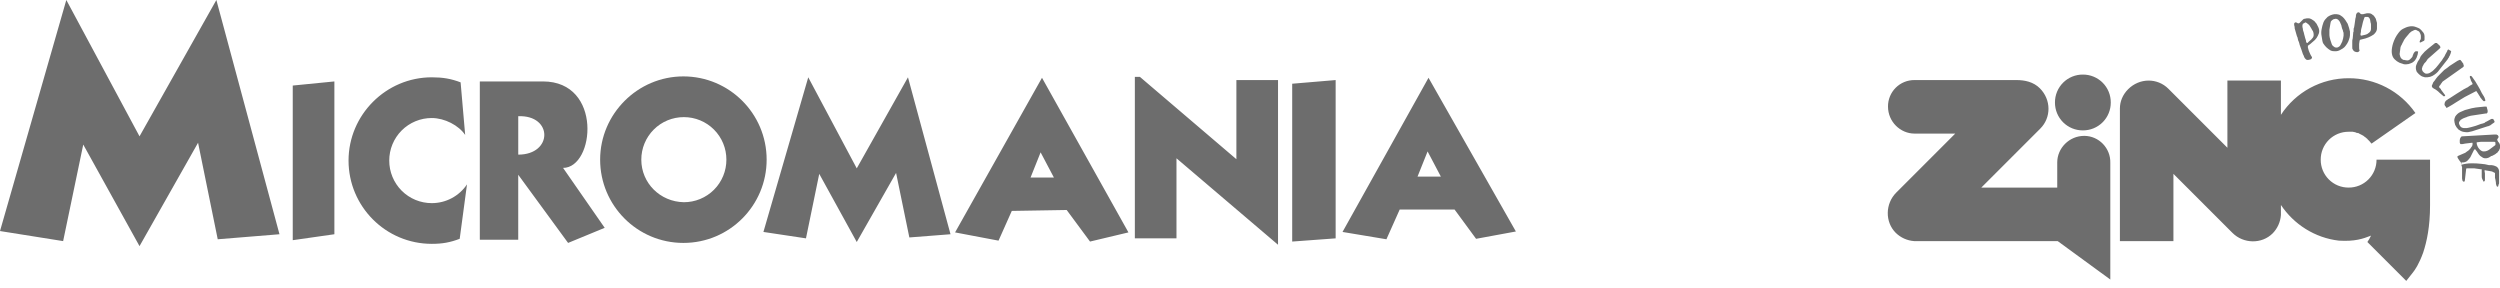
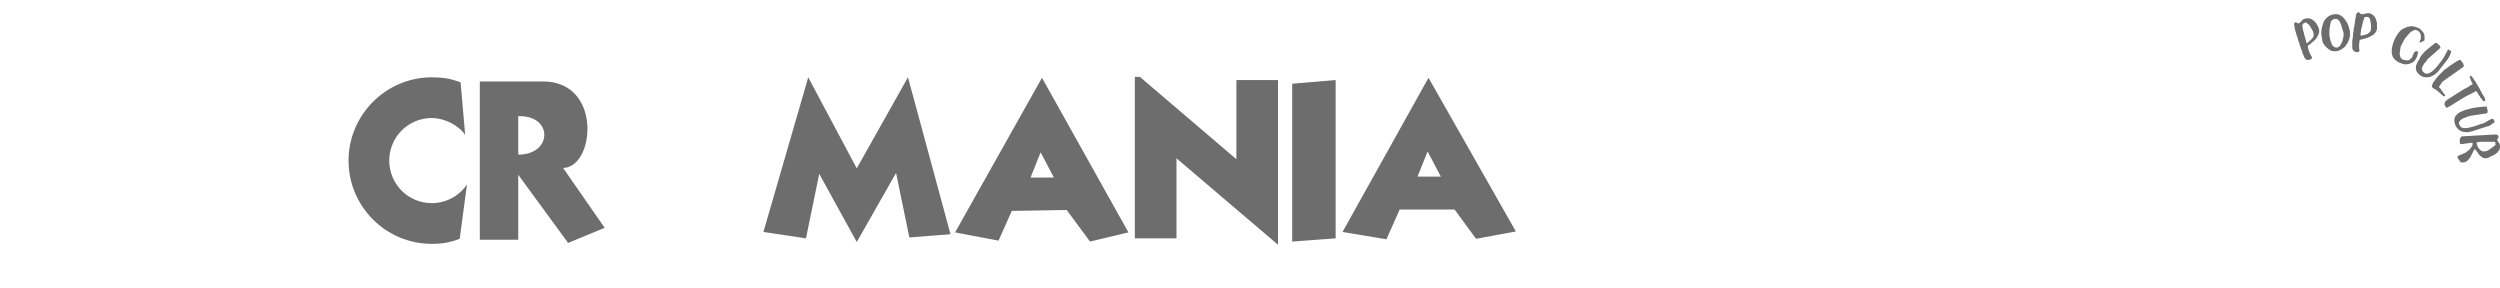
<svg xmlns="http://www.w3.org/2000/svg" width="313" height="36" viewBox="0 0 313 36" fill="none">
-   <path d="M27.089 0L17.468 17.069L8.303 0L0 28.927L7.904 30.186L10.423 18.1L17.468 30.816L24.798 17.871L27.26 29.957L34.991 29.327L27.089 0ZM41.864 10.196L36.652 10.711V30.071L41.864 29.327V10.196ZM85.561 30.414C91.345 30.414 95.984 25.719 95.984 19.99C95.984 14.206 91.288 9.565 85.561 9.565C79.834 9.565 75.137 14.263 75.137 19.99C75.137 25.718 79.777 30.414 85.561 30.414ZM80.292 19.99C80.29 19.29 80.427 18.597 80.695 17.95C80.962 17.303 81.354 16.715 81.849 16.221C82.344 15.726 82.931 15.333 83.578 15.066C84.225 14.799 84.918 14.662 85.618 14.664C86.318 14.662 87.011 14.799 87.658 15.066C88.305 15.333 88.892 15.726 89.387 16.221C89.882 16.715 90.274 17.303 90.541 17.95C90.809 18.597 90.946 19.29 90.944 19.99C90.946 20.69 90.809 21.383 90.542 22.03C90.275 22.677 89.883 23.265 89.388 23.76C88.893 24.255 88.305 24.647 87.658 24.914C87.011 25.182 86.318 25.319 85.618 25.317C82.639 25.26 80.292 22.911 80.292 19.99Z" fill="#6D6D6D" />
  <path d="M64.884 14.549V19.36C69.236 19.36 69.236 14.379 64.884 14.549ZM60.073 29.956V10.196H67.976C75.478 10.196 74.448 21.021 70.496 21.021L75.708 28.524L71.126 30.414L64.883 21.881V30.014H60.073V29.956ZM95.58 29.04L101.193 9.679L107.265 21.078L113.678 9.679L119.004 29.327L113.85 29.728L112.189 21.651L107.265 30.3L102.569 21.766L100.907 29.842L95.58 29.04ZM177.475 22.11H180.396L178.735 18.959L177.475 22.11ZM178.85 9.738L189.788 28.982L184.806 29.899L182.113 26.234H175.242L173.581 29.956L168.083 29.04L178.85 9.738ZM129.026 22.223H131.946L130.285 19.074L129.026 22.224V22.223ZM130.457 9.737L141.281 29.097L136.471 30.243L133.549 26.291L126.677 26.406L125.016 30.128L119.575 29.097L130.458 9.738L130.457 9.737ZM160.009 10.023V30.643L147.295 19.818V29.842H142.083V9.622H142.713L154.796 19.932V10.024L160.009 10.023ZM161.783 10.482L167.223 10.024V29.842L161.783 30.243V10.482ZM57.554 29.899C56.351 30.357 55.376 30.529 54.06 30.529C48.276 30.529 43.637 25.834 43.637 20.104C43.637 14.377 48.332 9.679 54.06 9.679C55.434 9.679 56.466 9.852 57.668 10.31L58.24 16.897C57.439 15.694 55.664 14.777 54.06 14.777C53.36 14.775 52.667 14.912 52.02 15.179C51.373 15.447 50.785 15.839 50.29 16.334C49.796 16.829 49.403 17.417 49.136 18.064C48.869 18.711 48.732 19.404 48.734 20.104C48.732 20.804 48.869 21.497 49.136 22.144C49.403 22.791 49.796 23.379 50.29 23.874C50.785 24.369 51.373 24.762 52.02 25.029C52.667 25.296 53.36 25.433 54.06 25.432C54.931 25.433 55.79 25.219 56.559 24.809C57.328 24.399 57.984 23.806 58.469 23.083L57.554 29.899ZM288.776 5.385H288.89L289.062 5.213C289.291 5.04 289.464 4.868 289.578 4.697C289.693 4.525 289.693 4.296 289.636 4.067C289.636 4.01 289.578 3.953 289.578 3.895C289.521 3.838 289.464 3.724 289.405 3.609C289.348 3.493 289.291 3.436 289.234 3.323C289.176 3.214 289.099 3.117 289.005 3.037C288.948 2.978 288.833 2.921 288.776 2.864C288.719 2.807 288.661 2.807 288.604 2.807L288.547 2.864C288.49 2.864 288.49 2.921 288.432 2.921C288.375 2.921 288.375 2.978 288.318 2.978C288.318 3.036 288.261 3.093 288.261 3.207C288.261 3.322 288.261 3.436 288.318 3.608C288.318 3.781 288.375 3.894 288.432 4.067C288.49 4.239 288.49 4.41 288.547 4.525C288.604 4.697 288.604 4.811 288.661 4.925C288.703 5.015 288.722 5.113 288.719 5.212C288.719 5.212 288.719 5.27 288.776 5.27V5.385ZM288.432 6.988L288.375 6.874L288.318 6.759C288.318 6.702 288.261 6.644 288.261 6.586C288.204 6.472 288.204 6.357 288.146 6.243L287.917 5.614C287.917 5.556 287.86 5.442 287.86 5.385C287.86 5.327 287.803 5.27 287.803 5.213L287.746 5.097C287.746 5.04 287.688 4.983 287.688 4.868C287.676 4.747 287.637 4.629 287.573 4.525C287.515 4.41 287.515 4.239 287.458 4.124C287.401 4.01 287.401 3.838 287.344 3.724C287.287 3.608 287.287 3.493 287.287 3.379C287.287 3.265 287.229 3.207 287.229 3.15V2.978C287.229 2.921 287.229 2.921 287.287 2.864L287.344 2.807H287.458C287.515 2.807 287.515 2.807 287.573 2.864C287.631 2.864 287.631 2.864 287.688 2.921H287.803C287.86 2.921 287.917 2.864 287.975 2.807L288.146 2.635L288.318 2.463C288.375 2.406 288.432 2.349 288.547 2.349C288.719 2.292 288.89 2.292 289.005 2.292C289.176 2.292 289.291 2.349 289.405 2.406C289.521 2.463 289.636 2.578 289.75 2.635C289.864 2.749 289.922 2.864 290.036 2.978L290.208 3.322C290.265 3.436 290.322 3.551 290.322 3.608C290.379 3.794 290.379 3.994 290.322 4.18C290.25 4.382 290.154 4.575 290.036 4.754C289.922 4.925 289.75 5.097 289.521 5.27C289.345 5.44 289.153 5.593 288.949 5.728V5.957L289.062 6.357C289.119 6.472 289.176 6.644 289.234 6.759C289.291 6.874 289.348 6.988 289.464 7.16C289.464 7.217 289.464 7.274 289.405 7.332C289.405 7.389 289.291 7.446 289.234 7.446C289.126 7.493 289.008 7.512 288.89 7.503C288.776 7.503 288.719 7.446 288.661 7.389C288.604 7.332 288.547 7.274 288.49 7.16C288.49 7.103 288.432 7.046 288.432 6.988ZM291.64 3.953V4.41C291.64 4.582 291.697 4.754 291.754 4.983L291.926 5.499C291.972 5.647 292.075 5.77 292.212 5.842C292.327 5.957 292.441 5.957 292.556 5.957C292.662 5.955 292.763 5.914 292.842 5.842C292.956 5.785 293.013 5.671 293.071 5.556L293.244 5.213C293.301 5.097 293.301 4.927 293.358 4.811C293.358 4.697 293.415 4.582 293.415 4.468V4.182C293.415 4.124 293.415 4.067 293.358 3.953C293.346 3.831 293.307 3.713 293.244 3.608C293.186 3.493 293.186 3.322 293.129 3.15C293.081 3.012 293.024 2.879 292.956 2.749C292.894 2.643 292.817 2.547 292.727 2.463C292.649 2.392 292.547 2.351 292.441 2.349C292.327 2.349 292.269 2.406 292.155 2.406C292.098 2.463 292.04 2.463 291.983 2.521L291.869 2.635C291.812 2.692 291.812 2.749 291.812 2.749C291.812 2.807 291.754 2.921 291.754 3.036C291.754 3.15 291.697 3.265 291.697 3.379C291.697 3.493 291.64 3.608 291.64 3.724V3.953ZM290.723 4.868L290.666 4.525C290.608 4.242 290.608 3.95 290.666 3.666C290.723 3.38 290.78 3.094 290.895 2.807C291.009 2.521 291.181 2.349 291.411 2.119C291.665 1.937 291.96 1.819 292.269 1.775H292.327C292.498 1.775 292.67 1.775 292.842 1.833C293.013 1.89 293.128 2.004 293.301 2.119C293.415 2.234 293.53 2.349 293.644 2.521C293.759 2.692 293.873 2.864 293.93 2.978L294.102 3.493C294.159 3.665 294.159 3.78 294.216 3.953V4.41C294.216 4.582 294.159 4.754 294.102 4.925C294.045 5.097 293.988 5.27 293.873 5.442C293.773 5.604 293.658 5.758 293.53 5.9C293.415 6.014 293.244 6.129 293.013 6.243C292.824 6.36 292.606 6.419 292.384 6.415H292.327C292.155 6.415 291.983 6.415 291.754 6.3C291.569 6.185 291.396 6.05 291.238 5.9C291.087 5.742 290.953 5.57 290.837 5.385C290.778 5.218 290.739 5.044 290.723 4.868ZM295.534 4.41L295.648 4.468L295.877 4.41C296.164 4.353 296.392 4.296 296.564 4.124C296.652 4.07 296.725 3.994 296.775 3.904C296.825 3.813 296.851 3.711 296.85 3.608V3.15C296.85 3.036 296.85 2.921 296.794 2.807C296.794 2.692 296.736 2.578 296.736 2.463C296.679 2.349 296.679 2.292 296.621 2.234C296.564 2.176 296.507 2.119 296.45 2.119H296.106C296.049 2.119 296.049 2.176 295.992 2.292C295.935 2.406 295.935 2.521 295.877 2.635C295.82 2.749 295.82 2.921 295.763 3.093C295.706 3.265 295.706 3.436 295.648 3.551C295.591 3.724 295.591 3.837 295.591 3.953C295.591 4.067 295.534 4.182 295.534 4.239V4.41ZM294.503 5.671V5.213C294.503 5.097 294.503 4.983 294.56 4.811L294.617 4.182C294.617 4.124 294.617 4.01 294.674 3.953V3.665C294.674 3.608 294.674 3.551 294.732 3.436C294.732 3.322 294.789 3.207 294.789 3.093C294.789 2.978 294.846 2.807 294.846 2.692C294.846 2.521 294.903 2.406 294.903 2.292C294.962 2.176 294.962 2.061 294.962 1.947C294.962 1.833 295.019 1.775 295.019 1.718L295.076 1.661L295.133 1.604L295.191 1.546H295.305C295.362 1.546 295.362 1.546 295.42 1.604L295.477 1.661L295.534 1.718C295.534 1.718 295.591 1.775 295.648 1.775H295.877C295.935 1.775 295.992 1.718 296.106 1.718C296.164 1.718 296.278 1.661 296.335 1.661H296.564C296.734 1.656 296.898 1.718 297.023 1.833C297.145 1.897 297.245 1.997 297.309 2.119C297.367 2.234 297.481 2.349 297.481 2.463C297.538 2.578 297.538 2.749 297.596 2.864V3.608C297.58 3.801 297.499 3.983 297.367 4.124C297.252 4.296 297.08 4.41 296.852 4.525C296.633 4.644 296.402 4.74 296.164 4.811L295.477 4.983L295.42 5.097L295.362 5.499V5.9C295.362 6.071 295.362 6.186 295.42 6.357L295.305 6.472C295.248 6.529 295.191 6.529 295.076 6.529C294.954 6.517 294.836 6.478 294.732 6.415C294.674 6.357 294.617 6.3 294.56 6.186C294.503 6.129 294.503 6.014 294.503 5.9V5.671ZM300.746 7.961C300.688 7.961 300.574 7.904 300.401 7.847C300.189 7.747 299.995 7.611 299.829 7.446C299.649 7.279 299.529 7.058 299.485 6.817C299.428 6.586 299.428 6.3 299.485 5.957C299.543 5.614 299.657 5.213 299.886 4.754C299.999 4.531 300.133 4.321 300.287 4.124C300.46 3.895 300.631 3.724 300.859 3.608C301.089 3.493 301.318 3.379 301.604 3.322C301.89 3.265 302.176 3.265 302.463 3.379C302.578 3.436 302.636 3.436 302.749 3.493C302.922 3.551 303.035 3.665 303.151 3.78C303.265 3.895 303.322 4.01 303.437 4.124C303.508 4.246 303.548 4.384 303.551 4.525V4.925C303.551 4.983 303.551 5.04 303.494 5.097L303.036 5.327L302.922 5.27C302.922 5.213 302.979 5.154 302.979 5.097C302.979 5.04 302.979 5.04 303.036 4.983C303.093 4.925 303.093 4.811 303.093 4.697V4.469C303.093 4.412 303.036 4.297 303.036 4.24C302.979 4.183 302.979 4.126 302.922 4.011C302.856 3.94 302.779 3.882 302.693 3.839H302.636C302.636 3.839 302.578 3.839 302.578 3.782C302.525 3.754 302.466 3.739 302.406 3.739C302.346 3.739 302.287 3.754 302.234 3.782L301.89 3.954C301.776 4.068 301.661 4.126 301.547 4.297C301.432 4.412 301.318 4.583 301.204 4.698C301.089 4.87 300.975 4.984 300.917 5.156C300.803 5.329 300.746 5.5 300.688 5.615C300.581 5.765 300.521 5.945 300.517 6.13C300.517 6.302 300.46 6.416 300.46 6.53V6.588C300.401 6.761 300.46 6.932 300.517 7.104C300.574 7.276 300.688 7.39 300.917 7.505H301.032C301.204 7.562 301.318 7.562 301.432 7.562C301.547 7.562 301.604 7.505 301.719 7.447L301.89 7.276C301.948 7.219 302.005 7.161 302.062 7.047V6.99L302.176 6.703C302.22 6.617 302.278 6.539 302.349 6.473C302.407 6.416 302.464 6.416 302.521 6.416C302.578 6.416 302.693 6.416 302.75 6.473C302.75 6.588 302.693 6.703 302.693 6.818C302.636 6.932 302.636 7.047 302.578 7.161C302.521 7.333 302.407 7.447 302.349 7.562C302.234 7.676 302.119 7.791 302.005 7.848C301.89 7.905 301.719 7.963 301.547 8.02C301.146 8.077 300.975 8.076 300.746 7.961ZM303.208 6.874C303.426 6.598 303.676 6.348 303.952 6.129L304.81 5.442C304.869 5.385 304.869 5.385 304.926 5.385H305.098L305.269 5.556C305.384 5.614 305.441 5.728 305.498 5.785C305.556 5.9 305.556 5.957 305.498 6.014L305.441 6.071L305.384 6.129L303.953 7.389L303.723 7.732L303.666 7.79L303.551 7.904C303.494 7.961 303.437 8.076 303.38 8.19C303.322 8.306 303.265 8.363 303.265 8.476C303.208 8.592 303.208 8.706 303.265 8.762C303.265 8.878 303.322 8.935 303.437 9.05C303.551 9.164 303.666 9.222 303.78 9.222C303.895 9.222 304.009 9.222 304.125 9.164C304.239 9.107 304.354 9.05 304.411 8.993C304.497 8.95 304.575 8.892 304.64 8.821L304.983 8.478C305.098 8.363 305.155 8.249 305.269 8.133L305.67 7.618C305.727 7.561 305.784 7.503 305.784 7.446C305.842 7.389 305.842 7.332 305.899 7.274C305.957 7.217 305.957 7.16 306.015 7.103C306.072 7.046 306.072 6.988 306.129 6.874L306.415 6.357V6.3C306.415 6.3 306.415 6.243 306.472 6.243L306.53 6.186L306.816 6.357L306.873 6.415C306.873 6.415 306.93 6.472 306.873 6.472C306.873 6.529 306.816 6.644 306.816 6.702C306.759 6.817 306.759 6.874 306.701 6.988C306.641 7.051 306.601 7.131 306.587 7.217C306.53 7.274 306.472 7.332 306.472 7.389L305.212 8.993C305.091 9.121 304.957 9.236 304.812 9.336C304.64 9.465 304.446 9.562 304.239 9.622C304.009 9.679 303.837 9.679 303.608 9.679C303.38 9.622 303.151 9.565 302.979 9.393C302.807 9.279 302.693 9.107 302.578 8.993C302.521 8.821 302.464 8.706 302.464 8.535C302.464 8.363 302.464 8.249 302.521 8.133C302.578 8.018 302.636 7.847 302.693 7.732C302.75 7.618 302.864 7.503 302.922 7.389C303.036 7.103 303.093 6.988 303.208 6.874ZM306.701 8.249L307.674 7.618C307.732 7.618 307.732 7.561 307.79 7.561C307.847 7.561 307.847 7.561 307.904 7.503H308.019C308.076 7.503 308.076 7.561 308.133 7.618C308.204 7.683 308.262 7.761 308.305 7.847C308.362 7.904 308.42 7.961 308.42 8.076C308.42 8.133 308.477 8.19 308.477 8.249C308.477 8.306 308.42 8.363 308.362 8.42L308.191 8.535L305.842 10.196L305.784 10.253C305.727 10.31 305.727 10.367 305.67 10.425C305.613 10.482 305.556 10.539 305.556 10.596C305.498 10.654 305.498 10.711 305.441 10.711C305.441 10.768 305.384 10.768 305.384 10.825V10.94L305.441 10.997L305.556 11.111C305.613 11.169 305.613 11.169 305.613 11.227L306.129 11.914V11.971C306.129 11.971 306.129 12.028 306.072 12.028C306.015 12.086 305.957 12.086 305.842 11.971C305.727 11.857 305.556 11.742 305.441 11.628C305.32 11.499 305.186 11.384 305.04 11.284C304.953 11.214 304.857 11.156 304.754 11.111C304.668 11.069 304.591 11.01 304.525 10.94C304.468 10.883 304.468 10.768 304.468 10.711C304.525 10.596 304.583 10.482 304.64 10.31C304.754 10.196 304.869 10.024 304.983 9.852C305.098 9.679 305.269 9.508 305.441 9.336L306.013 8.764C306.3 8.592 306.472 8.42 306.701 8.249ZM309.564 10.539V10.482C309.564 10.425 309.507 10.367 309.45 10.253C309.392 10.139 309.335 10.081 309.335 9.967C309.278 9.852 309.278 9.795 309.221 9.681C309.221 9.565 309.221 9.508 309.278 9.508H309.392L309.507 9.622C309.68 9.852 309.793 10.024 309.909 10.194C310.023 10.367 310.138 10.598 310.252 10.768L310.481 11.169L310.71 11.628C310.767 11.742 310.824 11.799 310.882 11.914C310.939 11.971 310.939 12.028 310.996 12.086C310.996 12.086 310.996 12.143 311.053 12.2C311.053 12.257 311.111 12.315 311.111 12.372C311.111 12.429 311.168 12.486 311.168 12.543C311.168 12.601 311.168 12.601 311.111 12.658H310.939L310.767 12.486C310.71 12.429 310.653 12.315 310.538 12.2C310.494 12.097 310.436 12.001 310.367 11.914C310.309 11.799 310.252 11.742 310.195 11.628C310.138 11.57 310.08 11.513 310.08 11.456L310.023 11.399L308.591 12.143C308.248 12.372 307.904 12.543 307.56 12.774C307.224 12.996 306.881 13.206 306.53 13.403L306.301 13.518C306.301 13.518 306.244 13.46 306.244 13.403C306.186 13.346 306.186 13.289 306.129 13.289C306.072 13.174 306.015 13.06 306.072 12.945C306.072 12.831 306.129 12.774 306.186 12.659C306.251 12.588 306.329 12.529 306.415 12.486C306.472 12.429 306.53 12.372 306.587 12.372C306.93 12.143 307.216 11.971 307.56 11.742C307.846 11.57 308.191 11.342 308.477 11.17C308.648 11.111 308.763 10.997 308.935 10.94C309.131 10.786 309.342 10.652 309.564 10.539ZM308.935 13.691C309.278 13.575 309.623 13.518 309.966 13.46C310.309 13.403 310.653 13.403 311.053 13.346H311.225C311.282 13.346 311.34 13.346 311.34 13.403L311.397 13.632C311.444 13.74 311.464 13.858 311.455 13.975C311.455 14.09 311.397 14.147 311.34 14.206H311.225L309.335 14.492L308.935 14.606L308.82 14.664L308.648 14.721C308.534 14.778 308.477 14.778 308.362 14.835C308.248 14.892 308.191 14.95 308.076 15.007C308.019 15.064 307.962 15.178 307.904 15.236C307.876 15.289 307.861 15.348 307.861 15.407C307.861 15.467 307.876 15.526 307.904 15.579C307.946 15.714 308.025 15.833 308.133 15.924C308.238 15.987 308.355 16.026 308.477 16.038H308.82C308.935 16.038 309.049 15.981 309.106 15.981C309.278 15.924 309.45 15.924 309.564 15.867C309.68 15.809 309.85 15.809 309.966 15.752L310.596 15.522C310.653 15.522 310.767 15.465 310.824 15.465C310.882 15.465 310.939 15.407 310.996 15.407C311.053 15.407 311.111 15.35 311.168 15.293C311.225 15.236 311.34 15.236 311.397 15.178L311.913 14.892H312.142L312.314 15.178V15.293C312.256 15.35 312.199 15.407 312.085 15.465C312.028 15.522 311.913 15.579 311.856 15.636C311.793 15.697 311.713 15.737 311.627 15.752C311.57 15.809 311.455 15.809 311.455 15.809L309.507 16.439C309.335 16.496 309.164 16.496 308.992 16.553C308.763 16.553 308.591 16.553 308.362 16.496C308.133 16.439 307.962 16.324 307.79 16.21C307.624 16.044 307.488 15.85 307.388 15.638C307.331 15.407 307.274 15.236 307.274 15.065C307.274 14.892 307.331 14.778 307.388 14.606C307.445 14.492 307.56 14.377 307.674 14.263C307.775 14.167 307.892 14.089 308.019 14.033C308.133 13.975 308.305 13.918 308.42 13.861C308.648 13.746 308.763 13.748 308.935 13.691ZM310.138 17.814C310.08 17.814 310.08 17.814 310.08 17.871V17.928C310.08 18.043 310.138 18.214 310.195 18.329C310.251 18.456 310.328 18.572 310.424 18.672C310.504 18.766 310.601 18.844 310.71 18.902C310.798 18.948 310.897 18.968 310.996 18.959C311.282 18.959 311.513 18.845 311.741 18.673L312.428 18.157V17.814C312.428 17.814 312.371 17.814 312.314 17.756H310.596L310.138 17.814ZM309.565 17.985V17.928C309.565 17.928 309.565 17.871 309.507 17.871L309.049 17.928C308.877 17.928 308.706 17.985 308.591 17.985C308.42 18.043 308.248 18.043 308.133 18.043C308.076 18.043 308.019 18.043 308.019 17.985C307.962 17.928 307.962 17.871 307.962 17.756V17.527C307.962 17.47 308.019 17.356 308.019 17.299C308.076 17.241 308.076 17.183 308.133 17.126C308.191 17.068 308.248 17.068 308.305 17.068L312.314 16.84H312.485C312.543 16.84 312.6 16.84 312.657 16.897C312.714 16.897 312.772 16.954 312.772 17.011C312.829 17.068 312.829 17.126 312.829 17.183L312.772 17.241C312.772 17.299 312.714 17.299 312.714 17.356C312.714 17.413 312.657 17.413 312.657 17.413V17.47C312.657 17.527 312.657 17.585 312.714 17.642C312.714 17.699 312.772 17.756 312.829 17.814C312.886 17.871 312.886 17.928 312.943 17.985C312.943 18.043 313 18.1 313 18.157V18.443C313 18.558 313 18.615 312.943 18.672C312.929 18.759 312.889 18.839 312.829 18.902C312.758 18.968 312.7 19.045 312.657 19.131C312.6 19.131 312.543 19.188 312.485 19.246C312.428 19.303 312.314 19.36 312.199 19.417C312.085 19.475 312.028 19.532 311.913 19.532C311.856 19.589 311.799 19.589 311.741 19.646C311.627 19.703 311.57 19.761 311.513 19.761C311.455 19.761 311.397 19.818 311.282 19.818C311.111 19.818 310.996 19.818 310.882 19.761C310.767 19.703 310.653 19.589 310.538 19.532C310.427 19.432 310.33 19.316 310.252 19.188C310.138 19.017 310.08 18.902 309.966 18.788C309.966 18.788 309.966 18.731 309.909 18.731C309.909 18.672 309.852 18.672 309.852 18.672L309.737 18.788L309.564 19.131L309.392 19.475L309.278 19.703C309.164 19.875 308.992 20.047 308.877 20.161C308.727 20.269 308.547 20.33 308.362 20.334H308.076C308.076 20.277 308.019 20.22 307.962 20.161C307.905 20.104 307.905 20.047 307.847 19.99C307.79 19.932 307.79 19.875 307.732 19.818C307.732 19.761 307.674 19.703 307.674 19.703V19.646C307.674 19.589 307.674 19.532 307.732 19.532C307.79 19.532 307.79 19.475 307.847 19.475L308.648 19.131C308.706 19.074 308.82 19.017 308.877 18.959C308.986 18.901 309.083 18.824 309.164 18.731C309.257 18.65 309.334 18.553 309.392 18.445C309.564 18.271 309.564 18.1 309.564 17.985H309.565Z" fill="#6D6D6D" />
-   <path d="M308.193 20.621C308.584 20.508 308.988 20.45 309.395 20.449C309.797 20.449 310.197 20.449 310.598 20.506C310.77 20.506 310.941 20.563 311.113 20.563C311.285 20.621 311.458 20.621 311.629 20.678H311.973C312.087 20.678 312.202 20.735 312.259 20.735C312.373 20.792 312.431 20.792 312.545 20.849C312.602 20.907 312.717 20.964 312.774 21.078C312.837 21.183 312.876 21.3 312.888 21.422V22.854C312.888 22.911 312.888 23.026 312.831 23.083C312.831 23.14 312.774 23.256 312.774 23.313C312.774 23.37 312.717 23.37 312.659 23.37C312.602 23.37 312.602 23.313 312.545 23.197C312.488 23.083 312.488 22.968 312.488 22.854C312.488 22.739 312.431 22.625 312.431 22.51C312.431 22.396 312.373 22.339 312.373 22.282V21.651C312.373 21.651 312.316 21.651 312.259 21.593C312.202 21.593 312.144 21.536 312.144 21.536C312.144 21.536 312.087 21.536 312.03 21.479C311.973 21.479 311.858 21.422 311.744 21.422C311.629 21.422 311.515 21.365 311.399 21.365C311.285 21.365 311.17 21.307 311.113 21.307L311.056 21.365C311.056 21.479 311.113 21.593 311.113 21.709V22.568C311.113 22.625 311.056 22.682 311.056 22.682C310.999 22.739 310.999 22.739 310.941 22.739L310.77 22.396C310.712 22.282 310.712 22.167 310.712 21.995V21.193H310.598L309.797 21.078H308.823L308.765 21.136L308.594 22.625C308.594 22.682 308.536 22.739 308.536 22.739H308.422C308.365 22.739 308.365 22.682 308.307 22.625C308.307 22.568 308.25 22.453 308.25 22.339V20.964C308.25 20.907 308.25 20.849 308.193 20.792C308.193 20.735 308.193 20.678 308.136 20.621V20.449C308.136 20.334 308.193 20.277 308.25 20.277C308.079 20.678 308.136 20.678 308.193 20.621ZM304.24 19.99H297.541C297.544 20.45 297.456 20.905 297.281 21.331C297.107 21.756 296.849 22.142 296.524 22.468C296.199 22.793 295.813 23.05 295.388 23.225C294.963 23.399 294.507 23.488 294.047 23.485C293.587 23.488 293.132 23.399 292.706 23.225C292.281 23.05 291.895 22.793 291.57 22.468C291.245 22.142 290.988 21.756 290.813 21.331C290.639 20.905 290.55 20.45 290.554 19.99C290.551 19.53 290.639 19.075 290.814 18.649C290.988 18.224 291.245 17.838 291.57 17.513C291.895 17.188 292.282 16.931 292.707 16.756C293.132 16.582 293.588 16.493 294.047 16.496H294.562C294.677 16.496 294.734 16.553 294.848 16.553C294.906 16.553 294.906 16.553 294.964 16.611C295.079 16.611 295.136 16.668 295.25 16.668C295.307 16.668 295.307 16.668 295.365 16.725L295.708 16.897C295.835 16.953 295.951 17.03 296.051 17.126C296.166 17.183 296.28 17.299 296.338 17.356C296.338 17.356 296.395 17.356 296.395 17.413L296.624 17.642L296.681 17.699C296.738 17.814 296.854 17.871 296.911 17.985L302.409 14.149C301.473 12.799 300.223 11.697 298.766 10.939C297.309 10.181 295.69 9.788 294.047 9.795C292.364 9.792 290.707 10.209 289.227 11.009C287.746 11.81 286.49 12.968 285.571 14.377V10.081H278.871V18.5L271.483 11.113C270.109 9.738 267.875 9.738 266.443 11.169C265.757 11.857 265.412 12.716 265.412 13.575V30.186H272.113V21.768L279.501 29.155C280.875 30.53 283.166 30.587 284.541 29.214C285.144 28.596 285.509 27.784 285.571 26.922V25.662C287.174 28.068 289.81 29.785 292.844 30.13C294.848 30.244 295.823 29.901 296.854 29.5C296.681 29.843 296.568 30.072 296.395 30.301L301.263 35.17C301.263 35.17 301.893 34.368 302.122 34.082C302.352 33.796 302.867 33.051 303.383 31.619C303.84 30.244 304.242 28.354 304.242 25.719V19.992M260.946 17.011C259.056 17.011 257.566 18.559 257.566 20.334V23.485H248.06L255.448 16.096C256.822 14.721 256.822 12.486 255.39 11.054C254.589 10.253 253.501 10.024 252.469 10.024H239.698C239.261 10.02 238.827 10.103 238.422 10.268C238.017 10.434 237.649 10.678 237.34 10.988C237.031 11.297 236.786 11.665 236.621 12.07C236.456 12.475 236.373 12.909 236.378 13.346C236.378 15.236 237.923 16.725 239.698 16.725H244.797L237.409 24.114C236.033 25.489 235.976 27.781 237.35 29.154C237.968 29.758 238.78 30.123 239.641 30.186H257.624L264.21 34.998V20.392C264.267 18.558 262.778 17.011 260.946 17.011Z" fill="#6D6D6D" />
-   <path d="M260.774 9.336C260.314 9.333 259.858 9.422 259.433 9.597C259.008 9.771 258.622 10.029 258.297 10.354C257.972 10.679 257.715 11.065 257.541 11.491C257.366 11.916 257.278 12.371 257.281 12.831C257.278 13.291 257.367 13.746 257.541 14.171C257.716 14.597 257.973 14.983 258.298 15.308C258.623 15.633 259.009 15.89 259.434 16.065C259.86 16.239 260.315 16.328 260.775 16.325C261.234 16.328 261.69 16.239 262.115 16.065C262.54 15.89 262.927 15.633 263.252 15.308C263.577 14.983 263.834 14.597 264.008 14.171C264.183 13.746 264.271 13.291 264.268 12.831C264.272 12.371 264.183 11.916 264.009 11.49C263.834 11.065 263.577 10.678 263.252 10.353C262.927 10.028 262.541 9.771 262.116 9.596C261.69 9.422 261.235 9.333 260.775 9.336" fill="#6D6D6D" />
</svg>